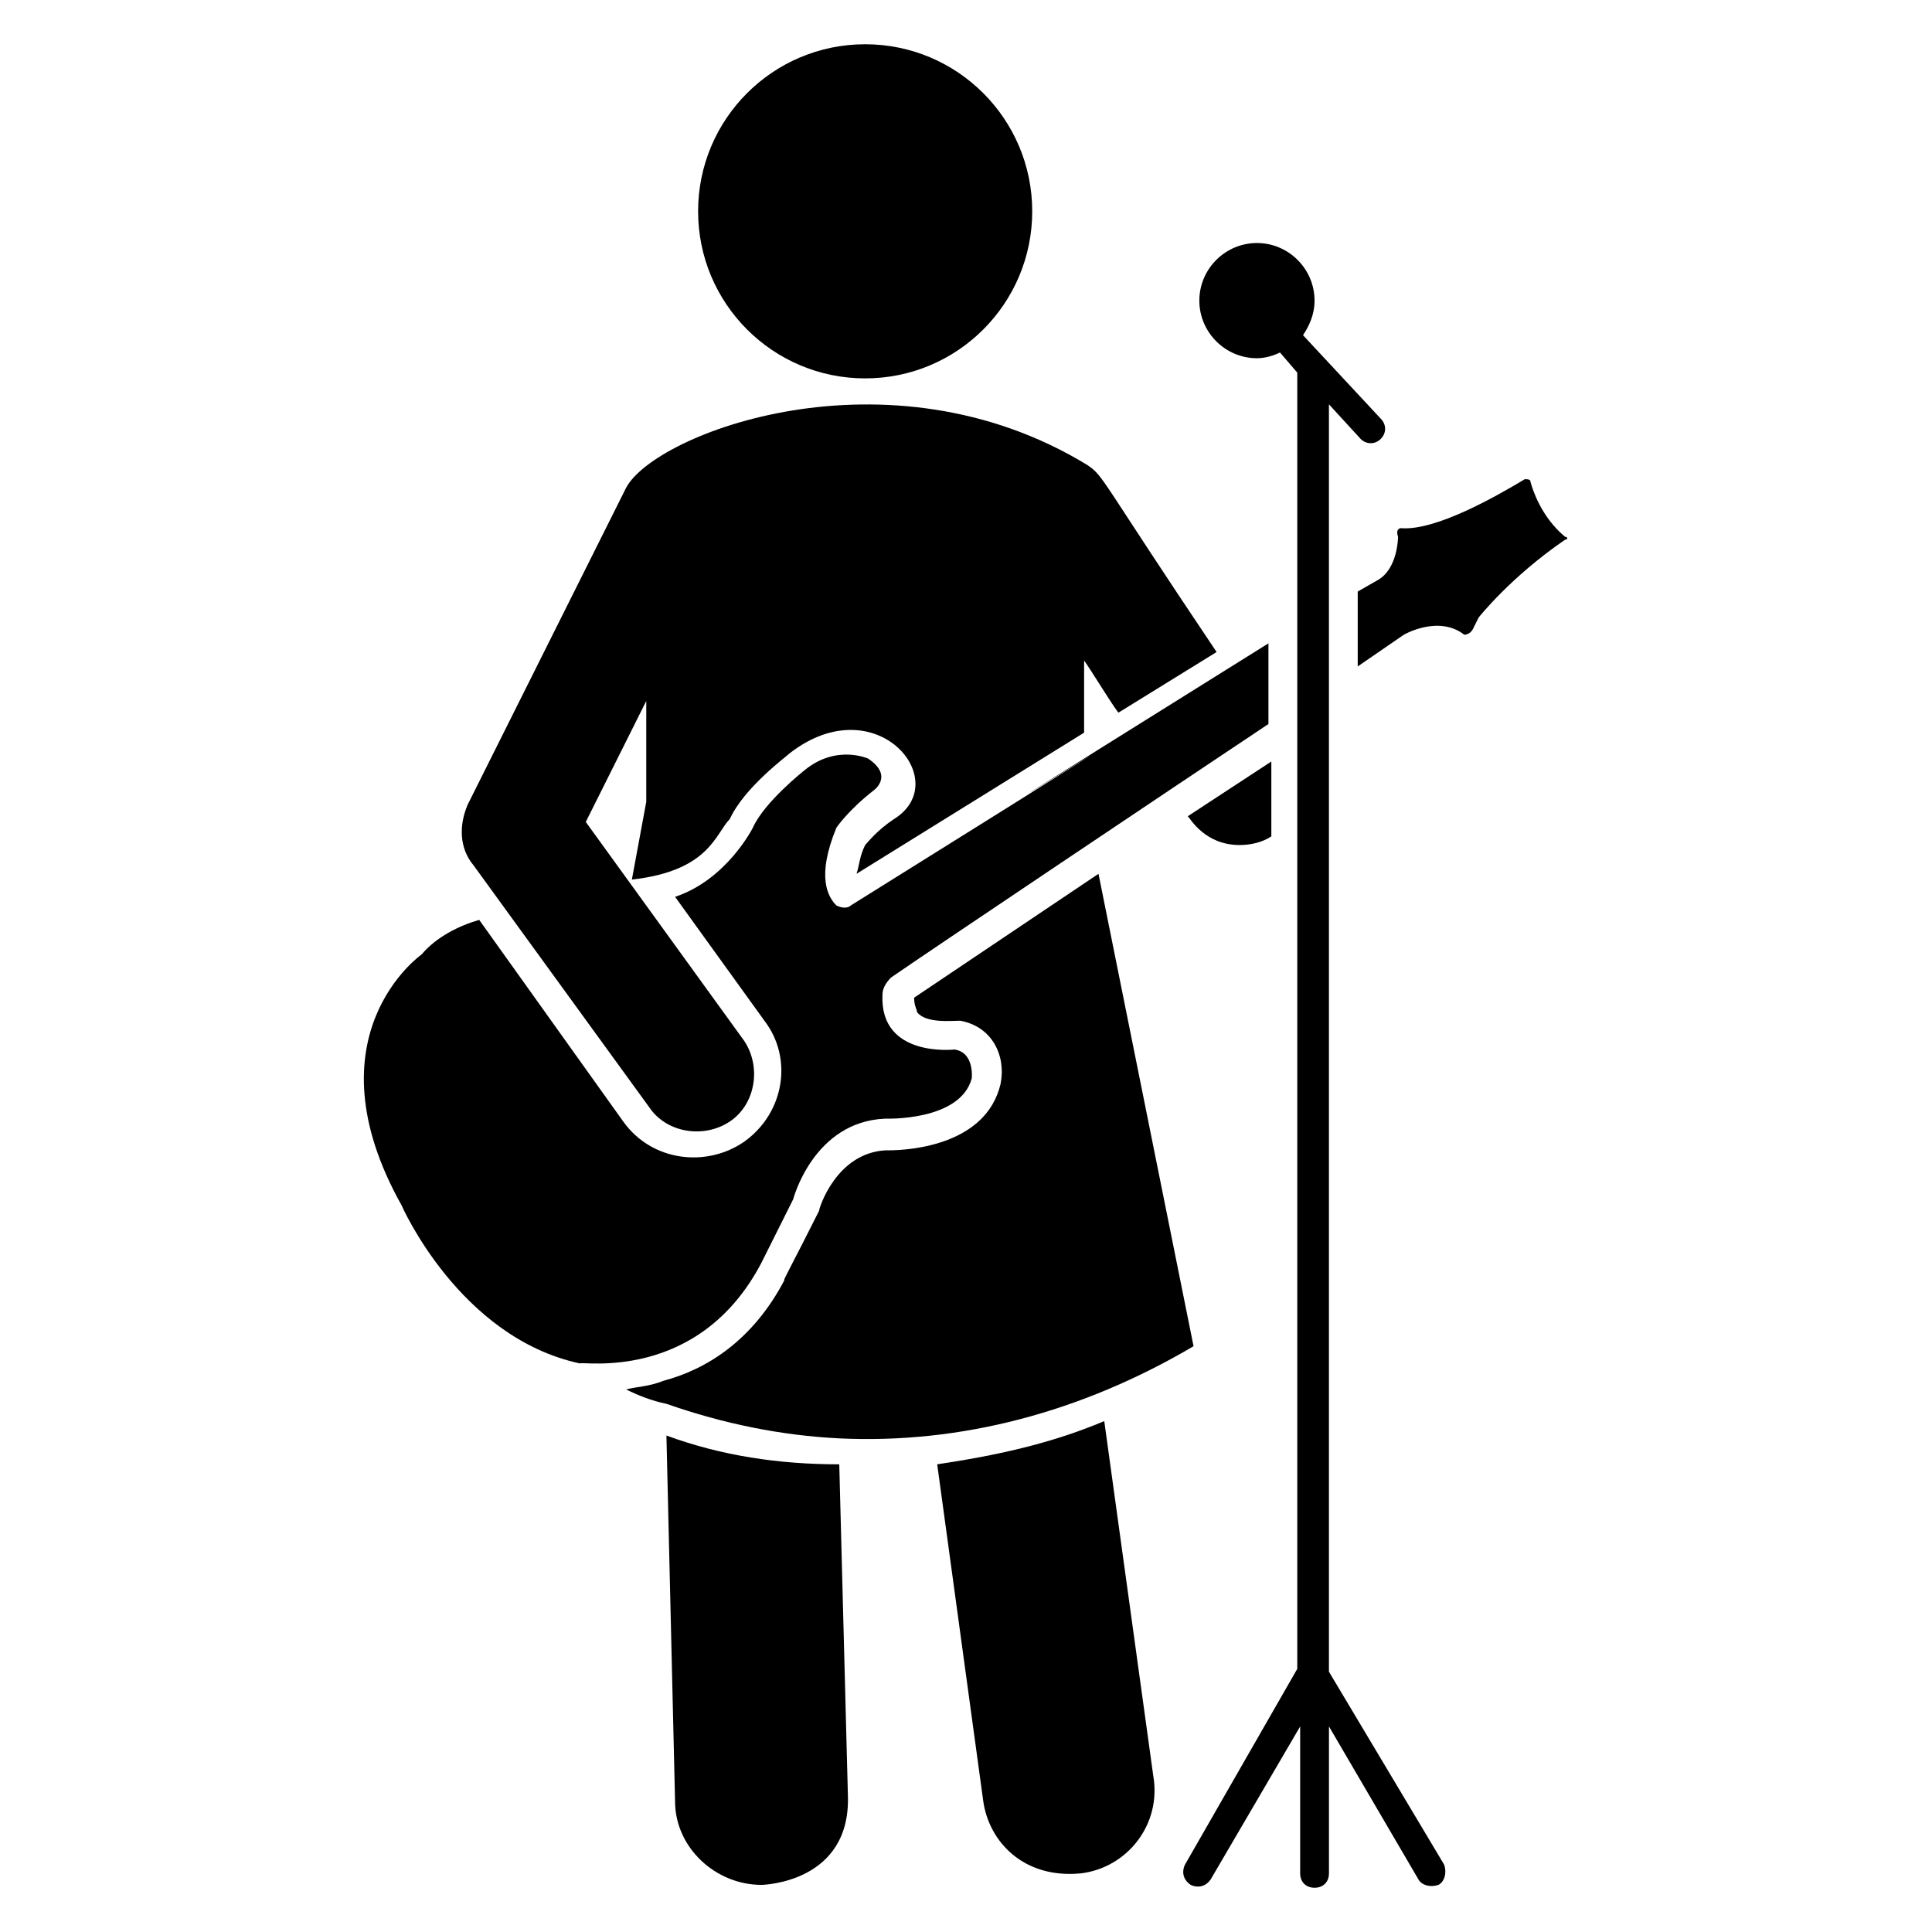
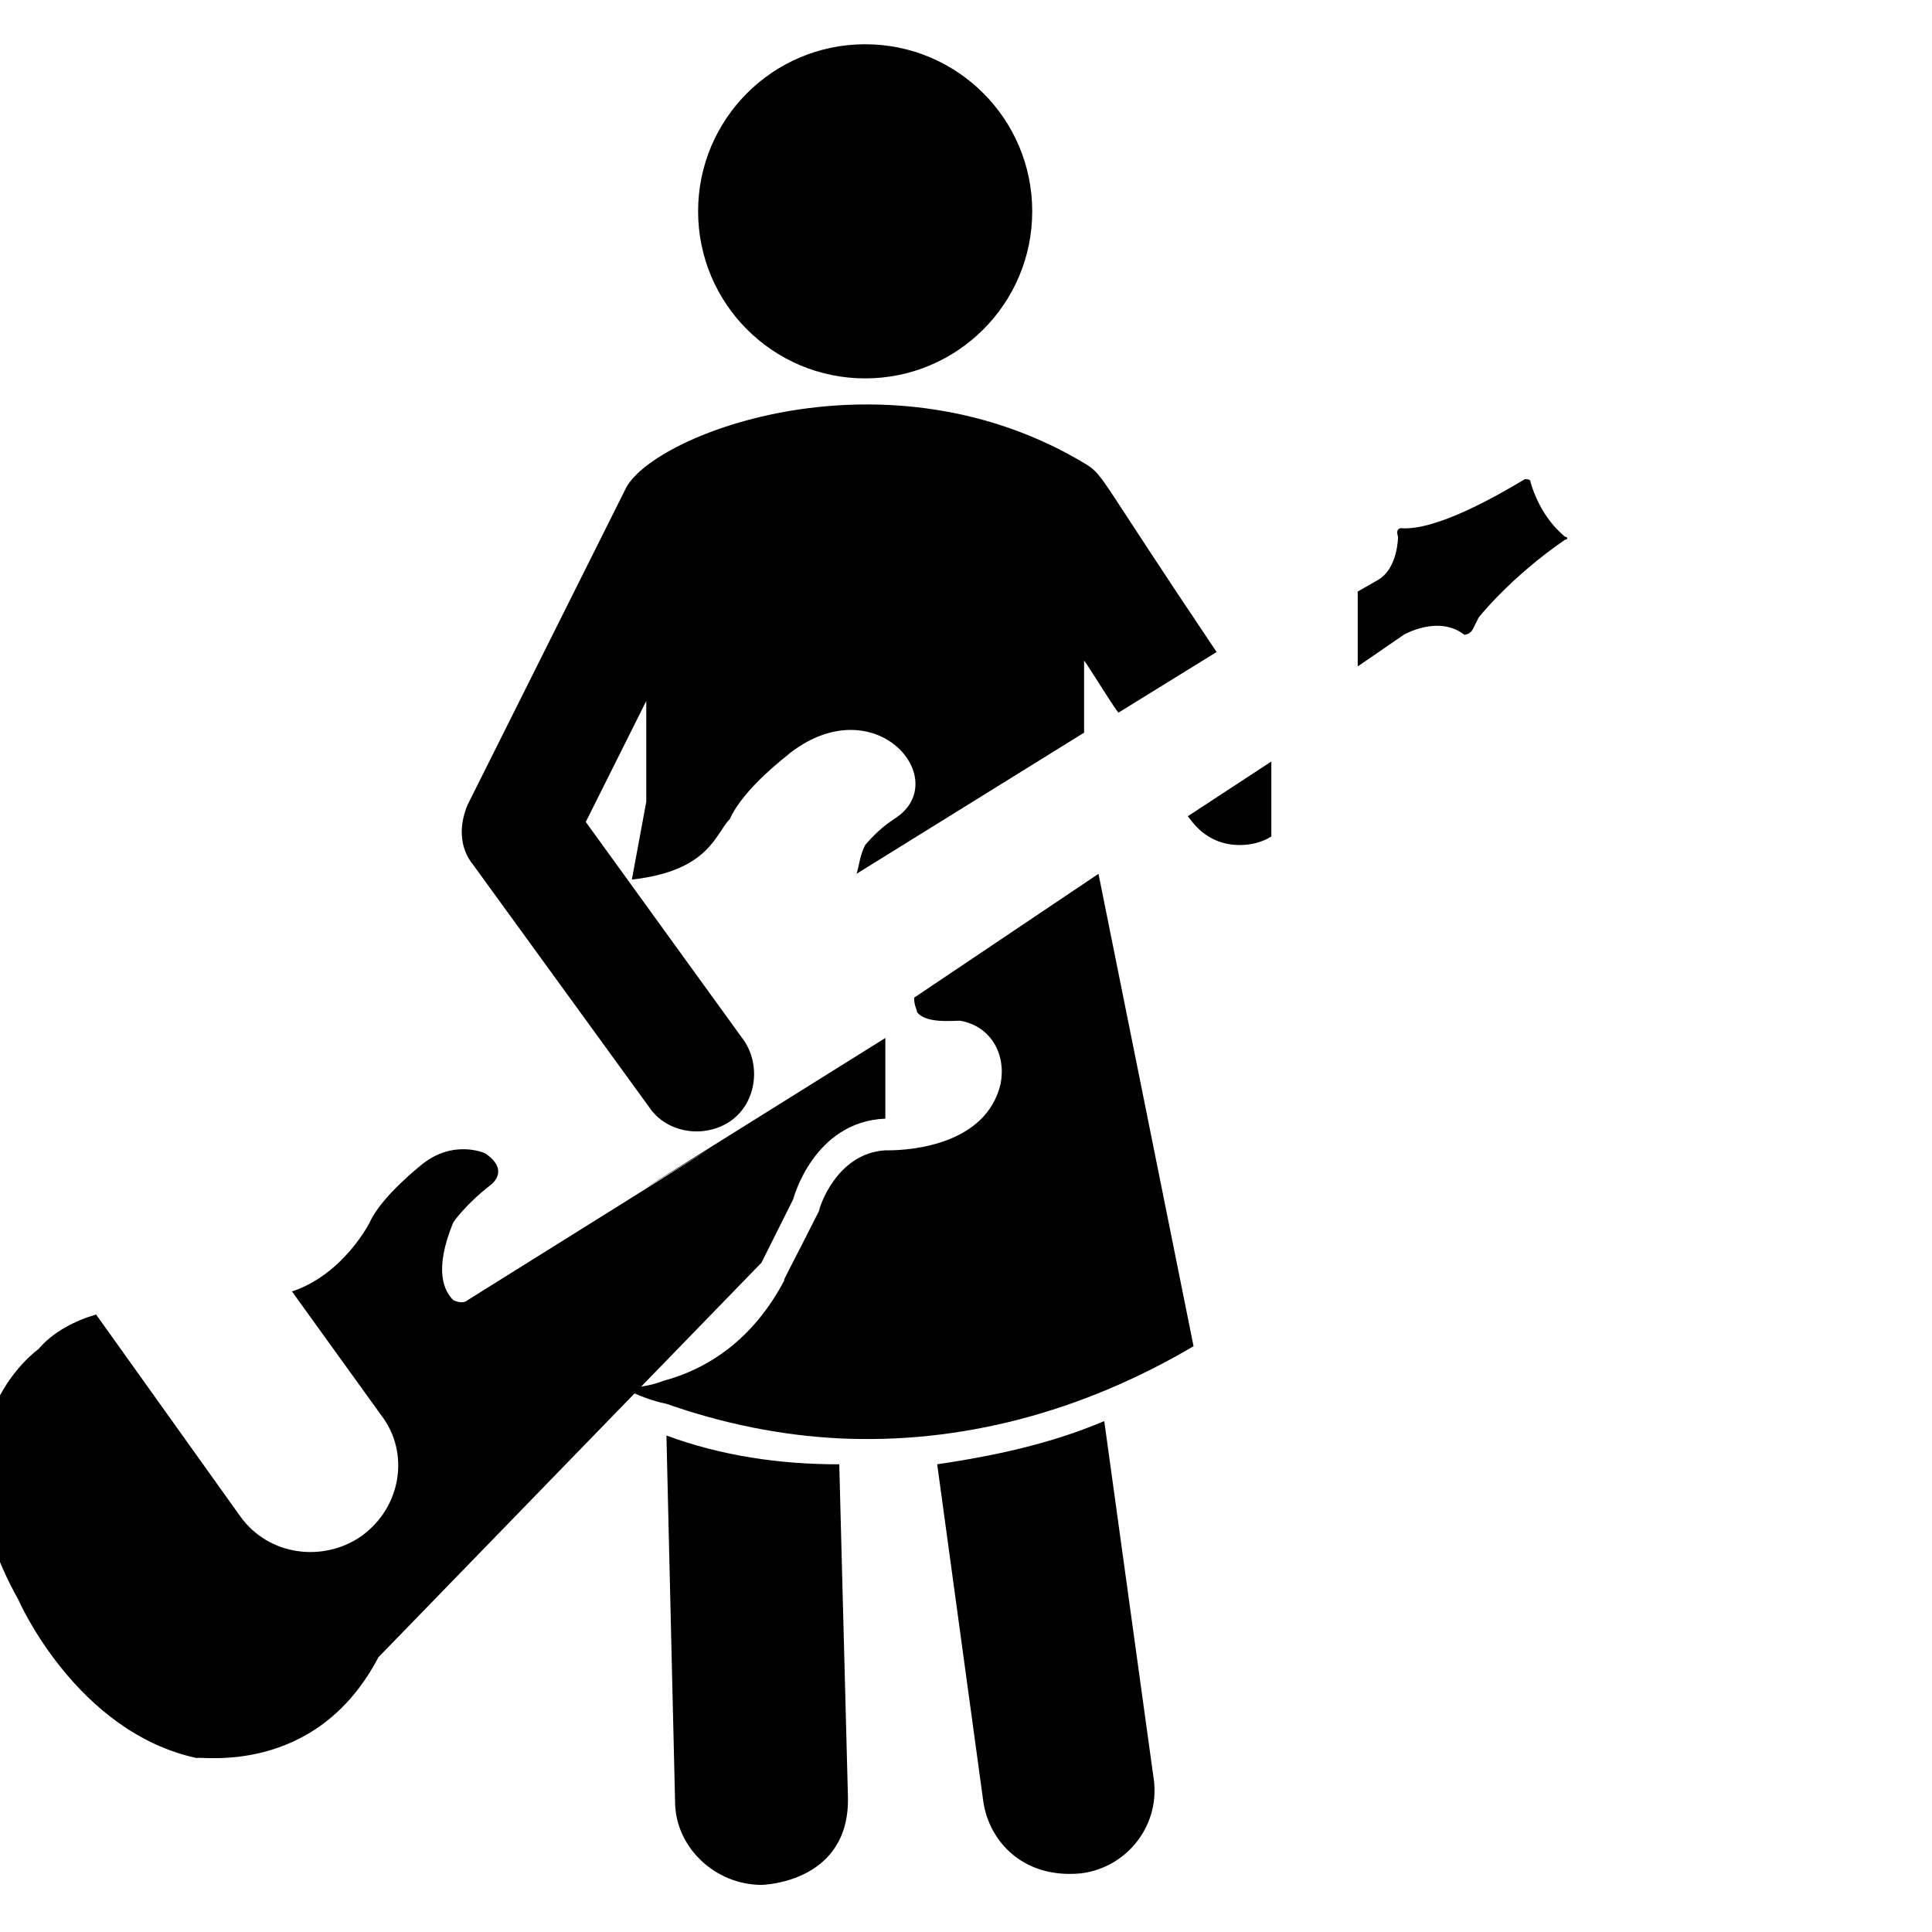
<svg xmlns="http://www.w3.org/2000/svg" fill="#000000" width="800px" height="800px" version="1.1" viewBox="144 144 512 512">
  <g>
    <path d="m436.64 520.61c-14.504 6.106-29.008 9.16-44.273 11.449l12.211 89.312c1.527 10.688 10.688 20.609 25.953 19.082 12.215-1.527 21.375-12.977 19.082-25.953z" />
    <path d="m320.61 524.43 2.289 96.945c0 12.215 10.688 22.137 22.902 22.137 0.762 0 23.664-0.762 22.902-23.664l-2.289-87.785c-16.031 0-31.301-2.289-45.805-7.633z" />
    <path d="m435.11 375.57-48.855 32.824c0 2.289 0.762 3.055 0.762 3.816 2.289 3.055 9.16 2.289 11.449 2.289 8.398 1.527 12.215 9.16 10.688 16.793-3.816 16.031-23.664 17.559-29.77 17.559h-0.762c-12.977 0.762-17.559 15.266-17.559 16.031-6.871 13.742-9.922 19.082-9.16 18.32-8.395 16.031-20.609 23.664-32.059 26.719-3.816 1.527-6.871 1.527-9.922 2.289 3.055 1.527 6.871 3.055 10.688 3.816 15.266 5.344 30.535 8.398 45.801 9.16 32.062 1.527 64.121-6.871 93.891-24.426z" />
    <path d="m472.52 367.94c3.055 0 6.106-0.762 8.398-2.289v-19.848l-22.137 14.504c0.762 0.762 4.578 7.633 13.738 7.633z" />
-     <path d="m345.8 478.62 8.398-16.793s5.344-20.609 24.426-21.375c0 0 19.848 0.762 22.902-10.688 0 0 0.762-6.871-4.582-7.633 0 0-19.848 2.289-19.082-14.504 0-1.527 0.762-3.055 2.289-4.582 9.922-6.871 74.809-50.383 100-67.176v-21.375c-156.48 97.707 45.801-28.242-110.68 69.465-0.762 0.762-2.289 0.762-3.816 0-2.289-2.289-5.344-7.633 0-20.609 0 0 3.055-4.582 9.922-9.922 0 0 5.344-3.816-1.527-8.398 0 0-8.398-3.816-16.793 3.055 0 0-10.688 8.398-13.742 15.266 0 0-6.871 13.742-20.609 18.32l23.664 32.824c7.633 9.922 5.344 24.426-5.344 32.062-9.922 6.871-24.426 5.344-32.062-5.344l-38.168-53.434c-5.344 1.527-11.449 4.582-15.266 9.16 0 0-30.535 21.375-5.344 66.41 0 0 15.266 35.113 47.328 41.984 0-0.762 31.297 5.344 48.09-26.715z" />
+     <path d="m345.8 478.62 8.398-16.793s5.344-20.609 24.426-21.375v-21.375c-156.48 97.707 45.801-28.242-110.68 69.465-0.762 0.762-2.289 0.762-3.816 0-2.289-2.289-5.344-7.633 0-20.609 0 0 3.055-4.582 9.922-9.922 0 0 5.344-3.816-1.527-8.398 0 0-8.398-3.816-16.793 3.055 0 0-10.688 8.398-13.742 15.266 0 0-6.871 13.742-20.609 18.32l23.664 32.824c7.633 9.922 5.344 24.426-5.344 32.062-9.922 6.871-24.426 5.344-32.062-5.344l-38.168-53.434c-5.344 1.527-11.449 4.582-15.266 9.16 0 0-30.535 21.375-5.344 66.41 0 0 15.266 35.113 47.328 41.984 0-0.762 31.297 5.344 48.09-26.715z" />
    <path d="m558.77 286.26c-4.582-3.816-7.633-9.16-9.16-14.504 0-0.762-0.762-0.762-1.527-0.762-7.633 4.582-23.664 13.742-32.824 12.977 0 0-1.527 0-0.762 2.289 0 0 0 8.398-5.344 11.449l-5.344 3.055v19.848l12.215-8.398s9.16-5.344 16.031 0c0 0 1.527 0 2.289-1.527l1.527-3.055s8.398-10.688 22.902-20.609c0.762 0.004 0.762-0.762-0.004-0.762z" />
    <path d="m316.03 437.4c4.582 6.871 14.504 8.398 21.375 3.816s8.398-14.504 3.816-21.375l-41.984-58.016 16.031-32.062v26.719l-3.816 20.609c20.609-2.289 22.137-12.215 25.953-16.031 3.816-8.398 15.266-16.793 16.031-17.559 22.902-17.559 43.512 7.633 27.48 17.559-4.582 3.055-6.871 6.106-7.633 6.871-1.527 3.055-1.527 5.344-2.289 7.633l60.305-37.402v-19.082c0.762 0.762 9.16 14.504 9.16 13.742l25.953-16.031c-31.297-46.562-29.77-46.562-34.352-49.617-52.672-32.062-114.5-8.398-122.14 6.106l-41.984 83.969c-2.289 5.344-2.289 11.449 1.527 16.031z" />
-     <path d="m496.18 587.02v-335.87l8.398 9.16c1.527 1.527 3.816 1.527 5.344 0s1.527-3.816 0-5.344l-20.609-22.137c1.527-2.289 3.055-5.344 3.055-9.16 0-8.398-6.871-15.266-15.266-15.266-8.398 0-15.266 6.871-15.266 15.266 0 8.398 6.871 15.266 15.266 15.266 2.289 0 4.582-0.762 6.106-1.527l4.582 5.344v343.51l-29.77 51.906c-0.762 1.527-0.762 3.816 1.527 5.344 1.527 0.762 3.816 0.762 5.344-1.527l23.664-40.457v38.93c0 2.289 1.527 3.816 3.816 3.816 2.289 0 3.816-1.527 3.816-3.816v-38.93l23.664 40.457c0.762 1.527 3.055 2.289 5.344 1.527 1.527-0.762 2.289-3.055 1.527-5.344z" />
    <path d="m417.55 200c0 24.453-19.82 44.277-44.273 44.277s-44.273-19.824-44.273-44.277c0-24.449 19.82-44.273 44.273-44.273s44.273 19.824 44.273 44.273" />
  </g>
</svg>